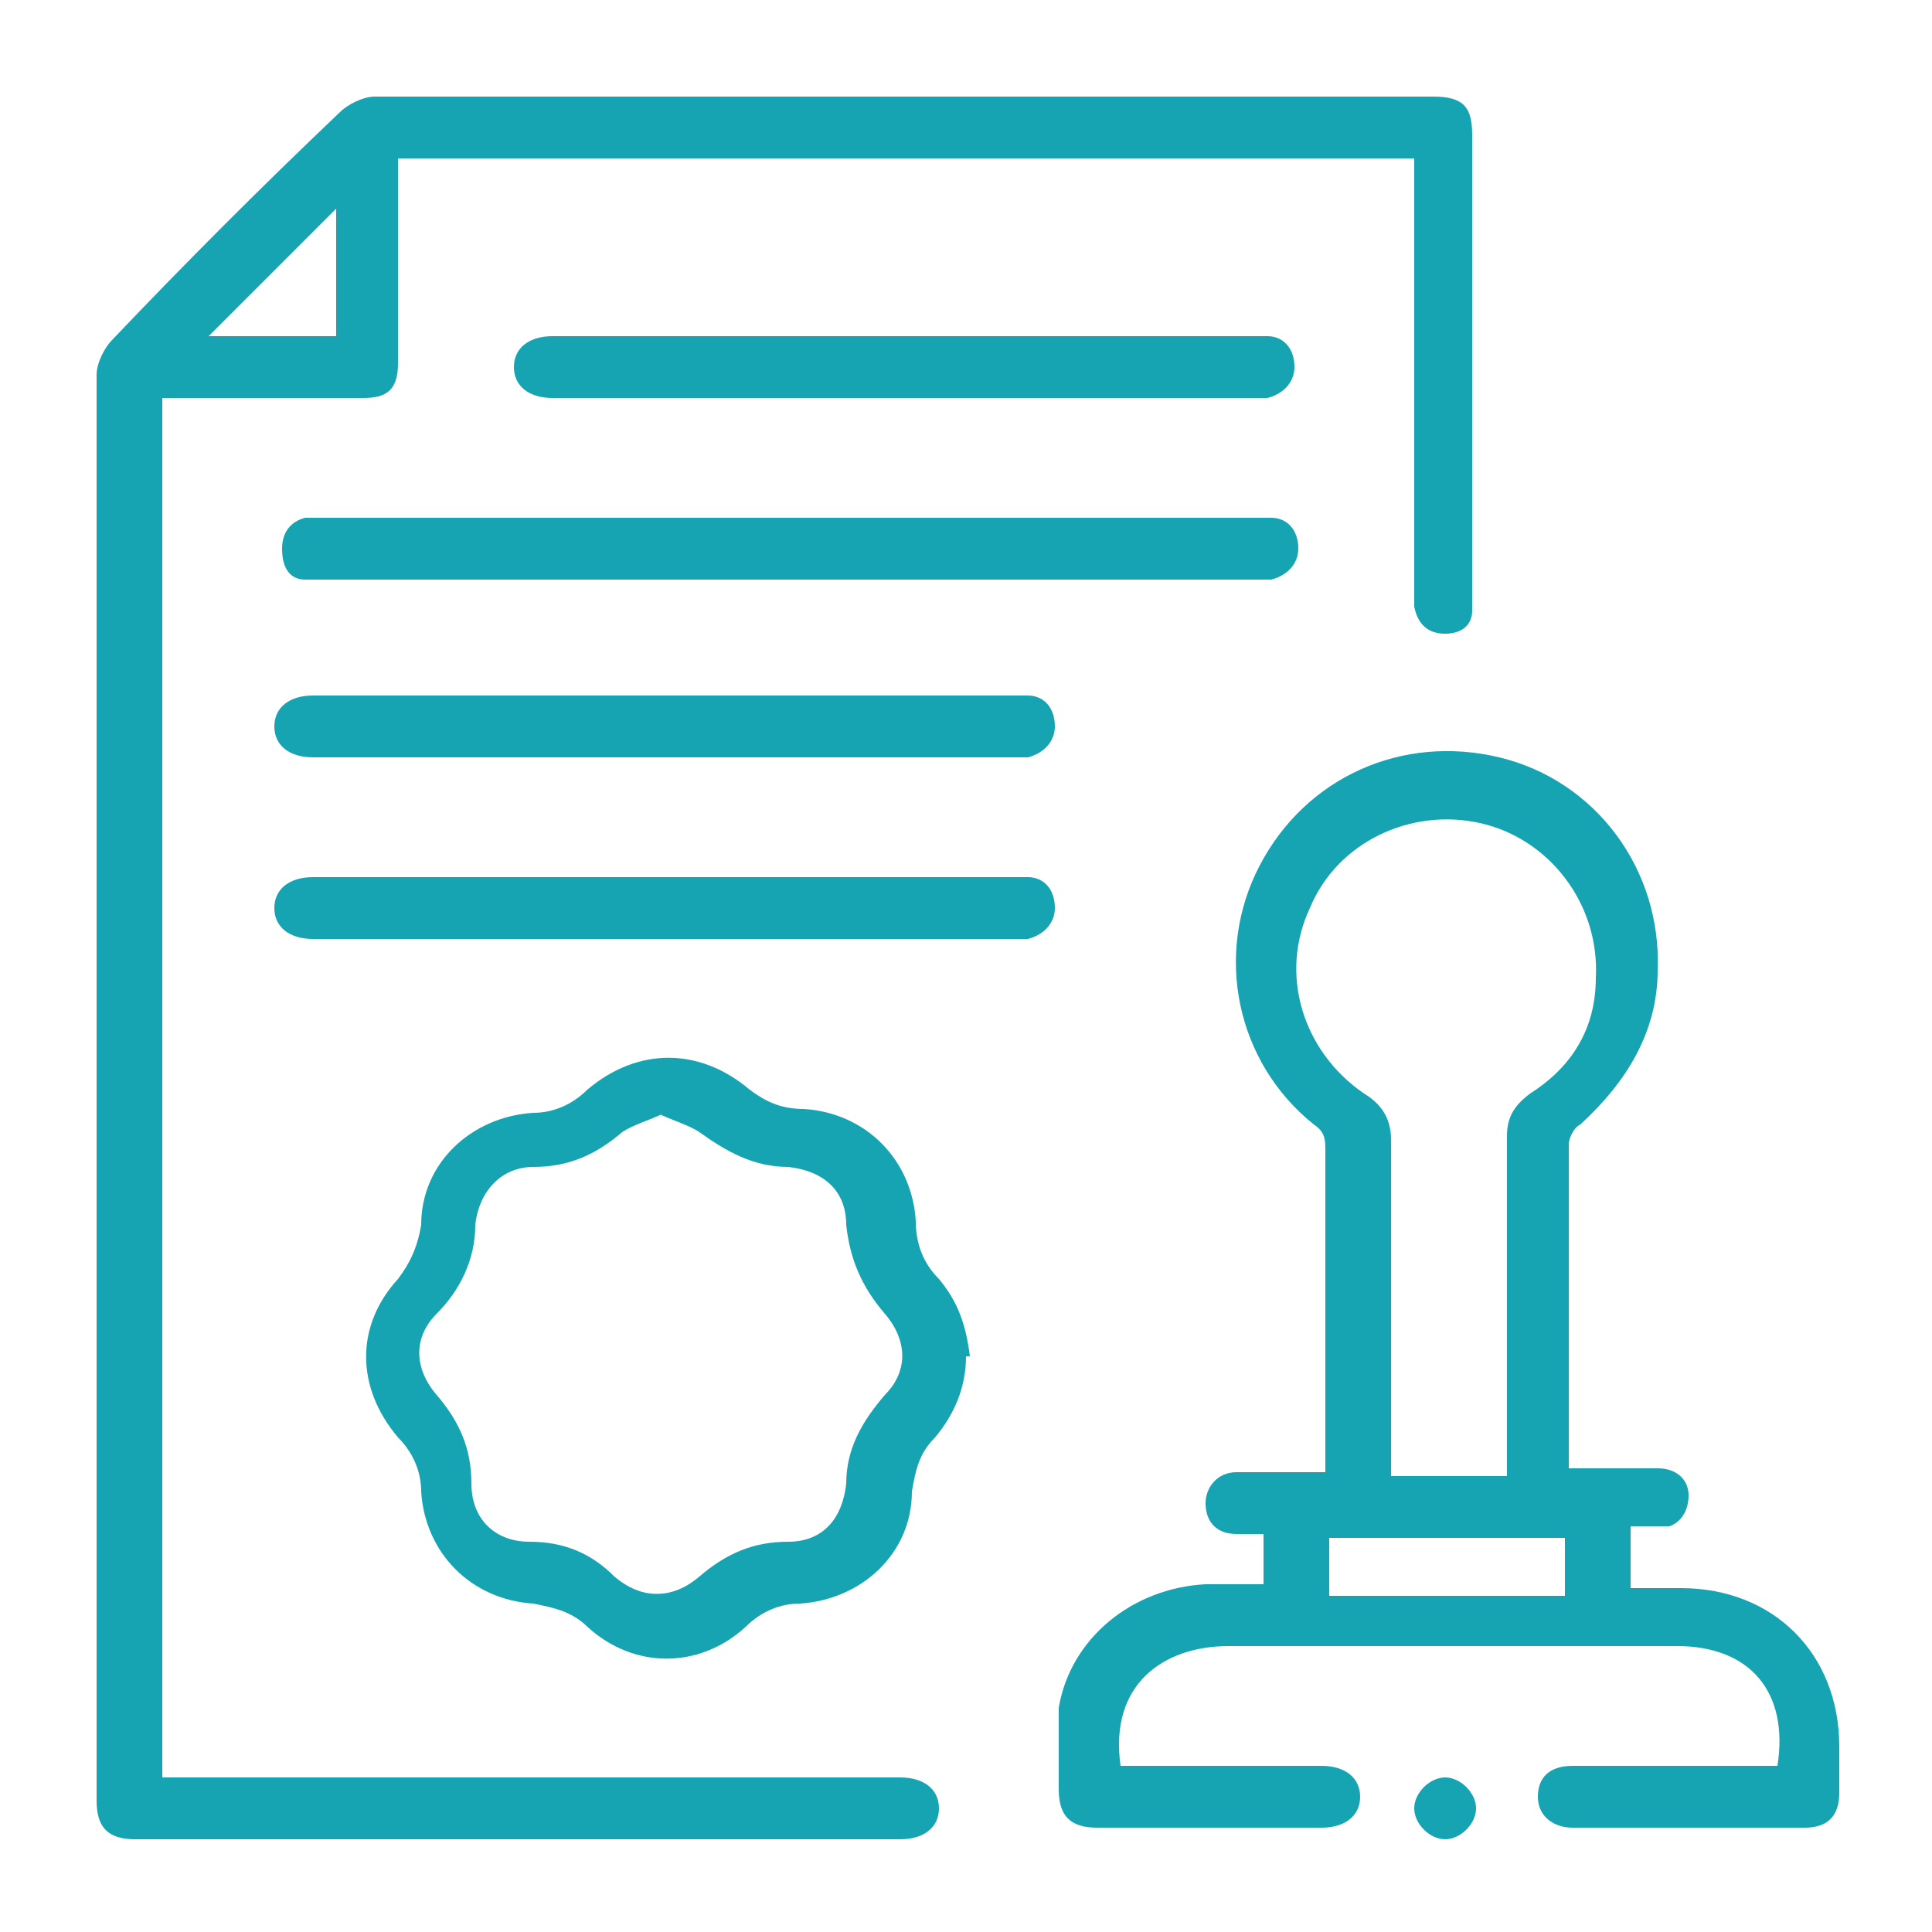
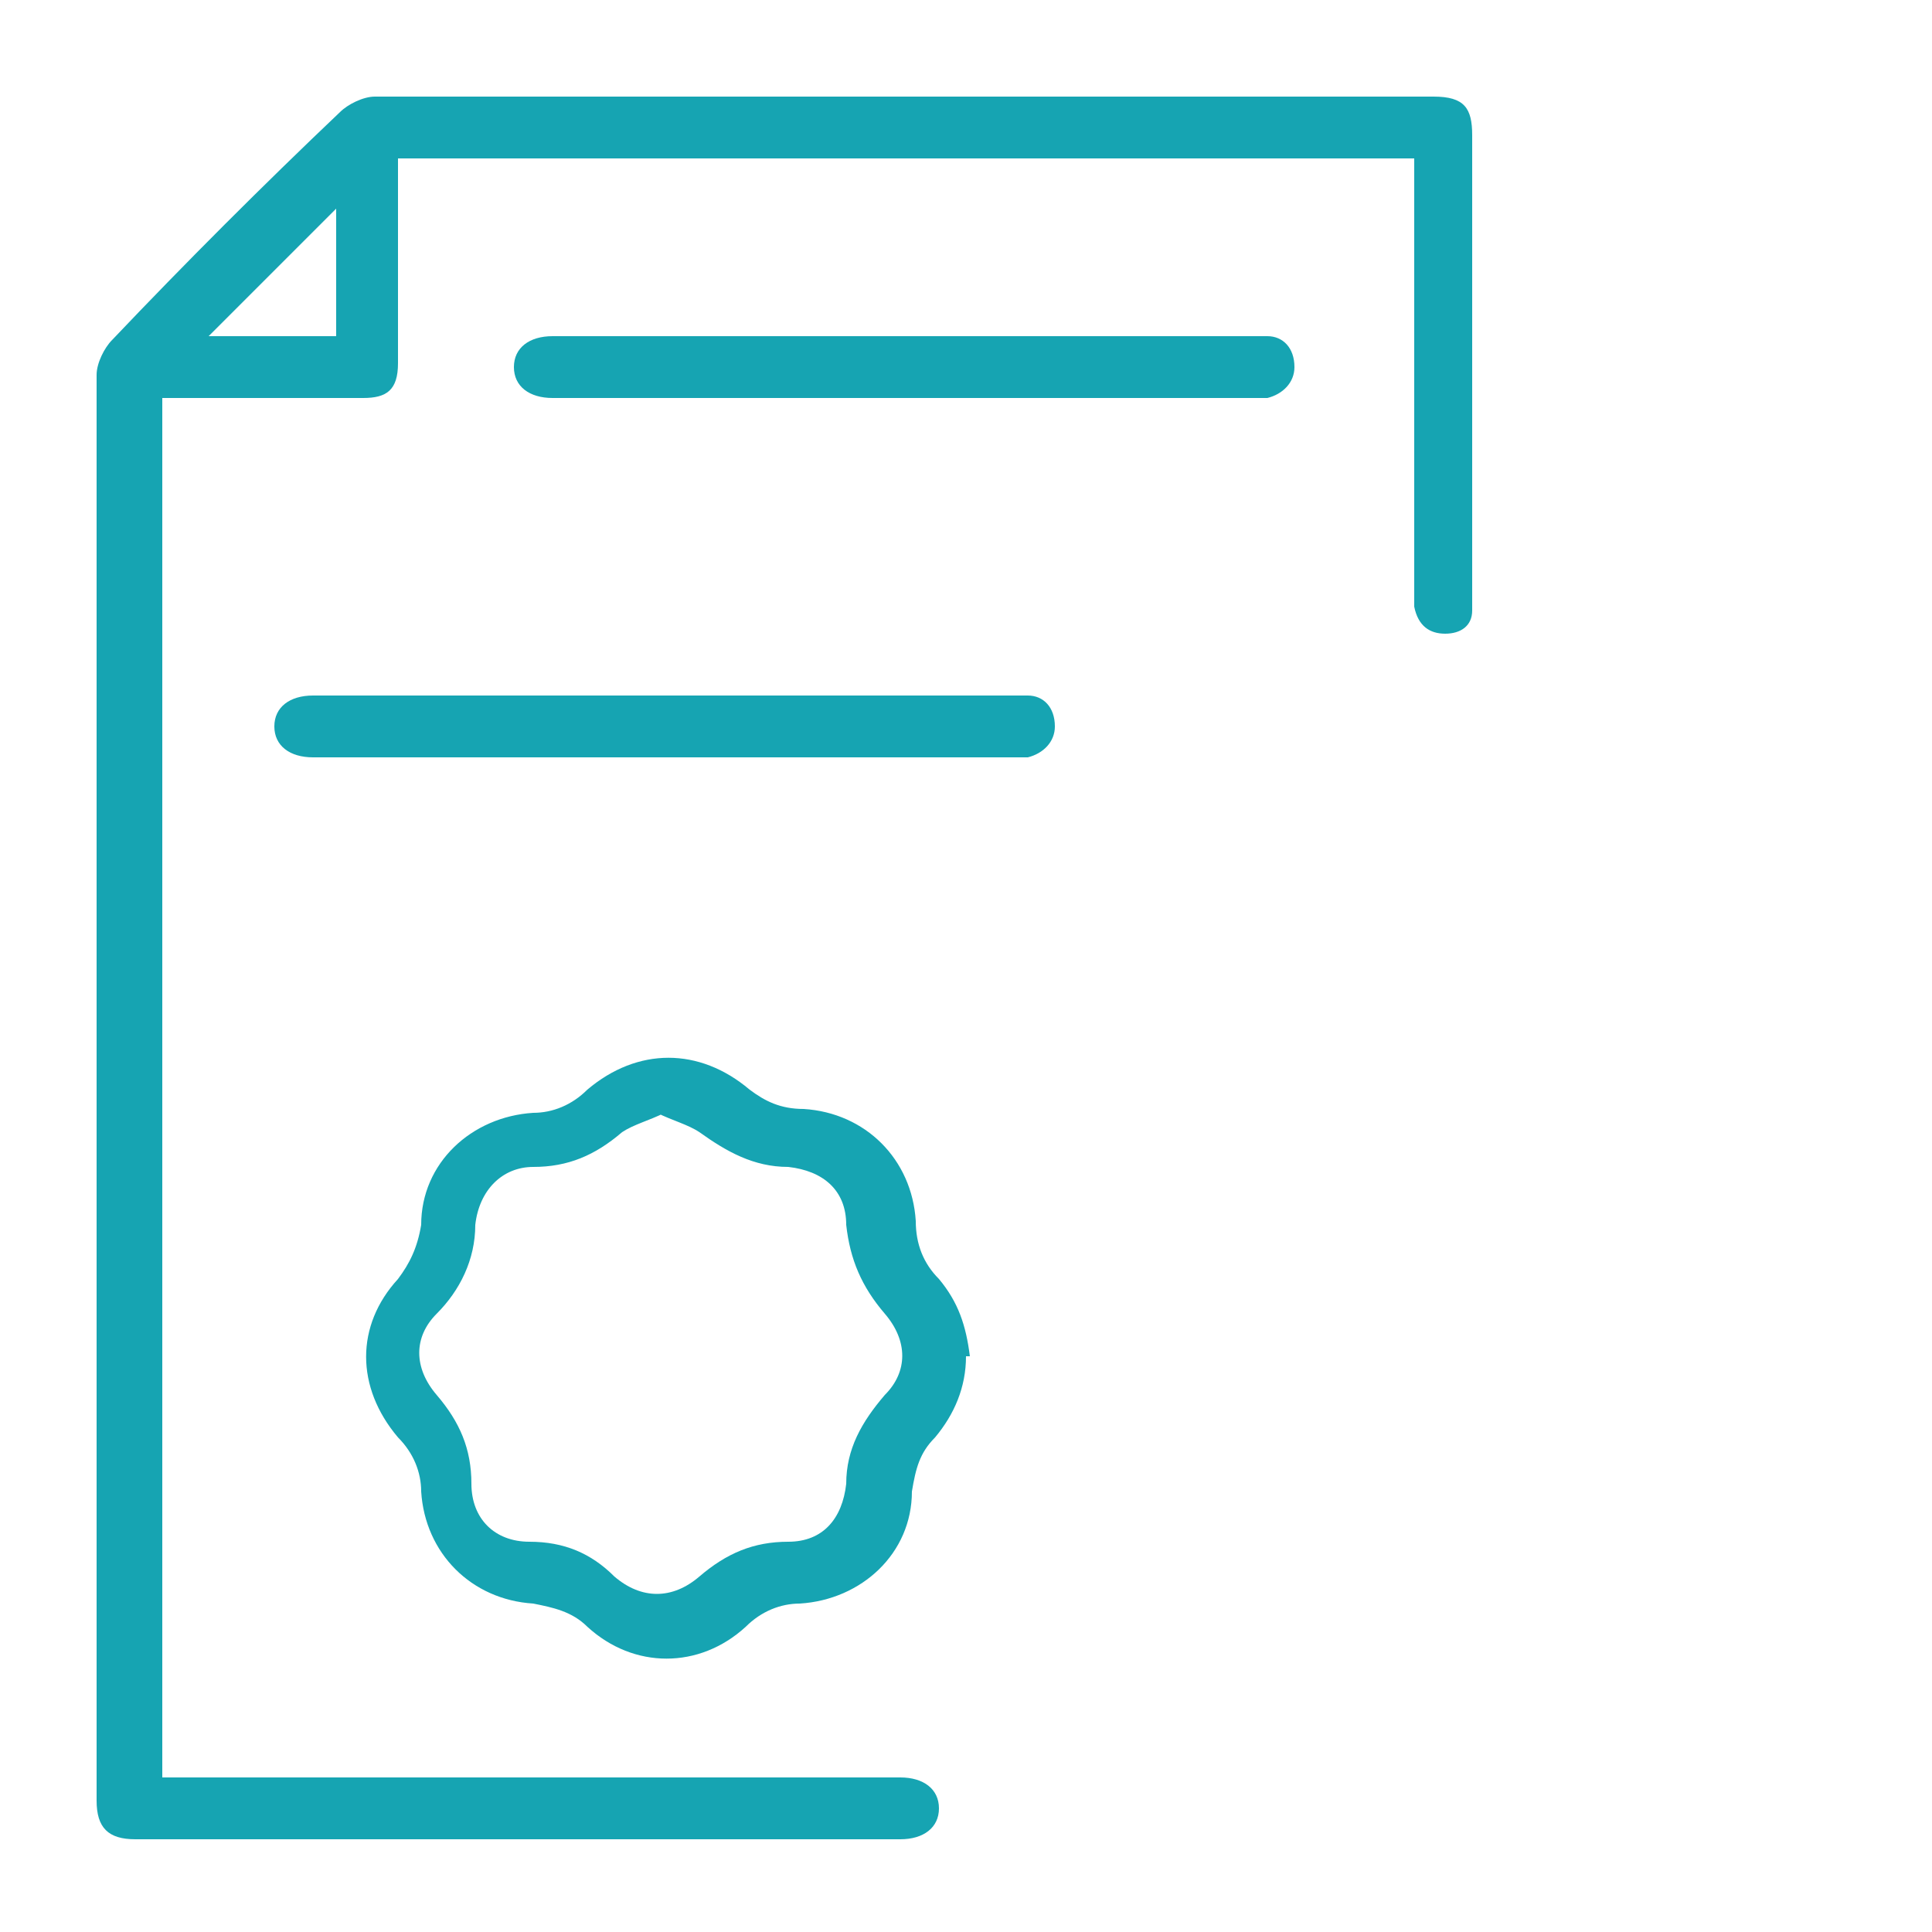
<svg xmlns="http://www.w3.org/2000/svg" viewBox="0 0 50 50">
  <defs>
    <style>      .cls-1 {        fill: #16a4b2;      }    </style>
  </defs>
  <g>
    <g id="Layer_1">
      <g>
        <path class="cls-1" d="M36.6,4.1H10.3c0,.3,0,.7,0,1,0,1.4,0,2.8,0,4.3,0,.7-.3.9-.9.9-1.7,0-3.5,0-5.2,0v35.7h.5c6.1,0,12.2,0,18.3,0,.1,0,.2,0,.3,0,.6,0,1,.3,1,.8,0,.5-.4.8-1,.8-6.6,0-13.2,0-19.8,0-.7,0-1-.3-1-1,0-12.3,0-24.6,0-36.9,0-.3.2-.7.4-.9,1.9-2,3.9-4,5.9-5.9.2-.2.6-.4.9-.4,9.1,0,18.3,0,27.4,0,.8,0,1,.3,1,1,0,4,0,8,0,11.9,0,.1,0,.3,0,.4,0,.4-.3.6-.7.6-.4,0-.7-.2-.8-.7,0-.2,0-.3,0-.5,0-3.6,0-7.1,0-10.7v-.6ZM8.7,5.4c-1.1,1.1-2.2,2.2-3.3,3.3h3.3v-3.3Z" />
-         <path class="cls-1" d="M32.7,41.3v-1.6c-.2,0-.5,0-.7,0-.5,0-.8-.3-.8-.8,0-.4.3-.8.8-.8.7,0,1.5,0,2.3,0,0-.2,0-.3,0-.4,0-2.6,0-5.2,0-7.9,0-.3,0-.5-.3-.7-2-1.6-2.6-4.4-1.4-6.7,1.2-2.3,3.7-3.4,6.2-2.8,2.5.6,4.2,2.9,4.1,5.5,0,1.6-.8,2.9-2,4-.2.1-.3.4-.3.5,0,2.7,0,5.5,0,8.2,0,0,0,0,0,.2.7,0,1.5,0,2.3,0,.5,0,.8.3.8.7,0,.4-.2.7-.5.8-.1,0-.3,0-.4,0-.2,0-.4,0-.6,0v1.6c.4,0,.9,0,1.3,0,2.4,0,4.1,1.7,4.1,4.1,0,.4,0,.8,0,1.2,0,.6-.3.9-.9.9-2,0-4,0-6,0-.5,0-.9-.3-.9-.8,0-.5.3-.8.9-.8,1.6,0,3.2,0,4.8,0,.2,0,.3,0,.5,0,.3-1.9-.7-3.1-2.6-3.1-3.9,0-7.8,0-11.6,0-1.7,0-3.1,1-2.8,3.1.2,0,.3,0,.5,0,1.6,0,3.1,0,4.7,0,.6,0,1,.3,1,.8,0,.5-.4.8-1,.8-1.9,0-3.9,0-5.8,0-.7,0-1-.3-1-1,0-.7,0-1.4,0-2.1.3-1.8,1.9-3.1,3.8-3.2.5,0,1,0,1.6,0ZM39,38.2c0-3,0-5.9,0-8.8,0-.5.2-.8.6-1.1,1.1-.7,1.7-1.7,1.7-3,.1-1.9-1.2-3.6-3-4-1.8-.4-3.7.5-4.4,2.2-.8,1.7-.2,3.7,1.4,4.8.5.3.7.7.7,1.2,0,2.7,0,5.5,0,8.2,0,.2,0,.3,0,.5h3.1ZM40.5,41.3v-1.5h-6.1v1.5h6.1Z" />
        <path class="cls-1" d="M25,35.1c0,.8-.3,1.5-.8,2.1-.4.4-.5.8-.6,1.4,0,1.6-1.3,2.8-2.9,2.9-.5,0-1,.2-1.4.6-1.2,1.1-2.9,1.1-4.1,0-.4-.4-.9-.5-1.4-.6-1.6-.1-2.8-1.3-2.9-2.9,0-.5-.2-1-.6-1.4-1.1-1.3-1.1-2.9,0-4.1.3-.4.5-.8.6-1.4,0-1.6,1.3-2.8,2.9-2.9.5,0,1-.2,1.4-.6,1.3-1.1,2.9-1.1,4.2,0,.4.3.8.5,1.4.5,1.6.1,2.8,1.3,2.9,2.9,0,.6.2,1.1.6,1.5.5.6.7,1.2.8,2ZM17.2,28.8c-.4.2-.8.3-1.1.5-.7.6-1.4.9-2.3.9-.8,0-1.4.6-1.5,1.5,0,.9-.4,1.7-1,2.3-.6.6-.6,1.4,0,2.1.6.7.9,1.4.9,2.3,0,.9.6,1.5,1.5,1.5.9,0,1.6.3,2.2.9.7.6,1.5.6,2.2,0,.7-.6,1.4-.9,2.3-.9.9,0,1.4-.6,1.5-1.5,0-.9.4-1.6,1-2.3.6-.6.6-1.4,0-2.1-.6-.7-.9-1.4-1-2.3,0-.9-.6-1.4-1.5-1.5-.9,0-1.6-.4-2.3-.9-.3-.2-.7-.3-1.1-.5Z" />
-         <path class="cls-1" d="M20.4,13.4c4,0,8,0,12,0,.2,0,.3,0,.5,0,.4,0,.7.3.7.8,0,.4-.3.7-.7.8-.1,0-.3,0-.4,0-8,0-16.1,0-24.1,0-.2,0-.3,0-.5,0-.4,0-.6-.3-.6-.8,0-.4.2-.7.6-.8.2,0,.3,0,.5,0,4,0,8.1,0,12.1,0Z" />
        <path class="cls-1" d="M23.5,8.7c3,0,5.9,0,8.9,0,.1,0,.3,0,.4,0,.4,0,.7.3.7.8,0,.4-.3.7-.7.8-.2,0-.3,0-.5,0-5.9,0-11.9,0-17.8,0,0,0-.1,0-.2,0-.6,0-1-.3-1-.8,0-.5.4-.8,1-.8,3.1,0,6.1,0,9.2,0Z" />
        <path class="cls-1" d="M17.3,18c3,0,5.9,0,8.9,0,.1,0,.3,0,.4,0,.4,0,.7.3.7.8,0,.4-.3.7-.7.8-.2,0-.3,0-.5,0-5.9,0-11.9,0-17.8,0s-.1,0-.2,0c-.6,0-1-.3-1-.8,0-.5.4-.8,1-.8,3.1,0,6.1,0,9.2,0Z" />
-         <path class="cls-1" d="M17.3,22.7c3,0,5.9,0,8.9,0,.1,0,.3,0,.4,0,.4,0,.7.3.7.8,0,.4-.3.7-.7.8-.2,0-.3,0-.5,0-5.9,0-11.9,0-17.8,0s-.1,0-.2,0c-.6,0-1-.3-1-.8,0-.5.4-.8,1-.8,3.1,0,6.1,0,9.2,0Z" />
-         <path class="cls-1" d="M37.4,46c.4,0,.8.4.8.8,0,.4-.4.8-.8.8-.4,0-.8-.4-.8-.8,0-.4.4-.8.8-.8Z" />
      </g>
    </g>
  </g>
</svg>